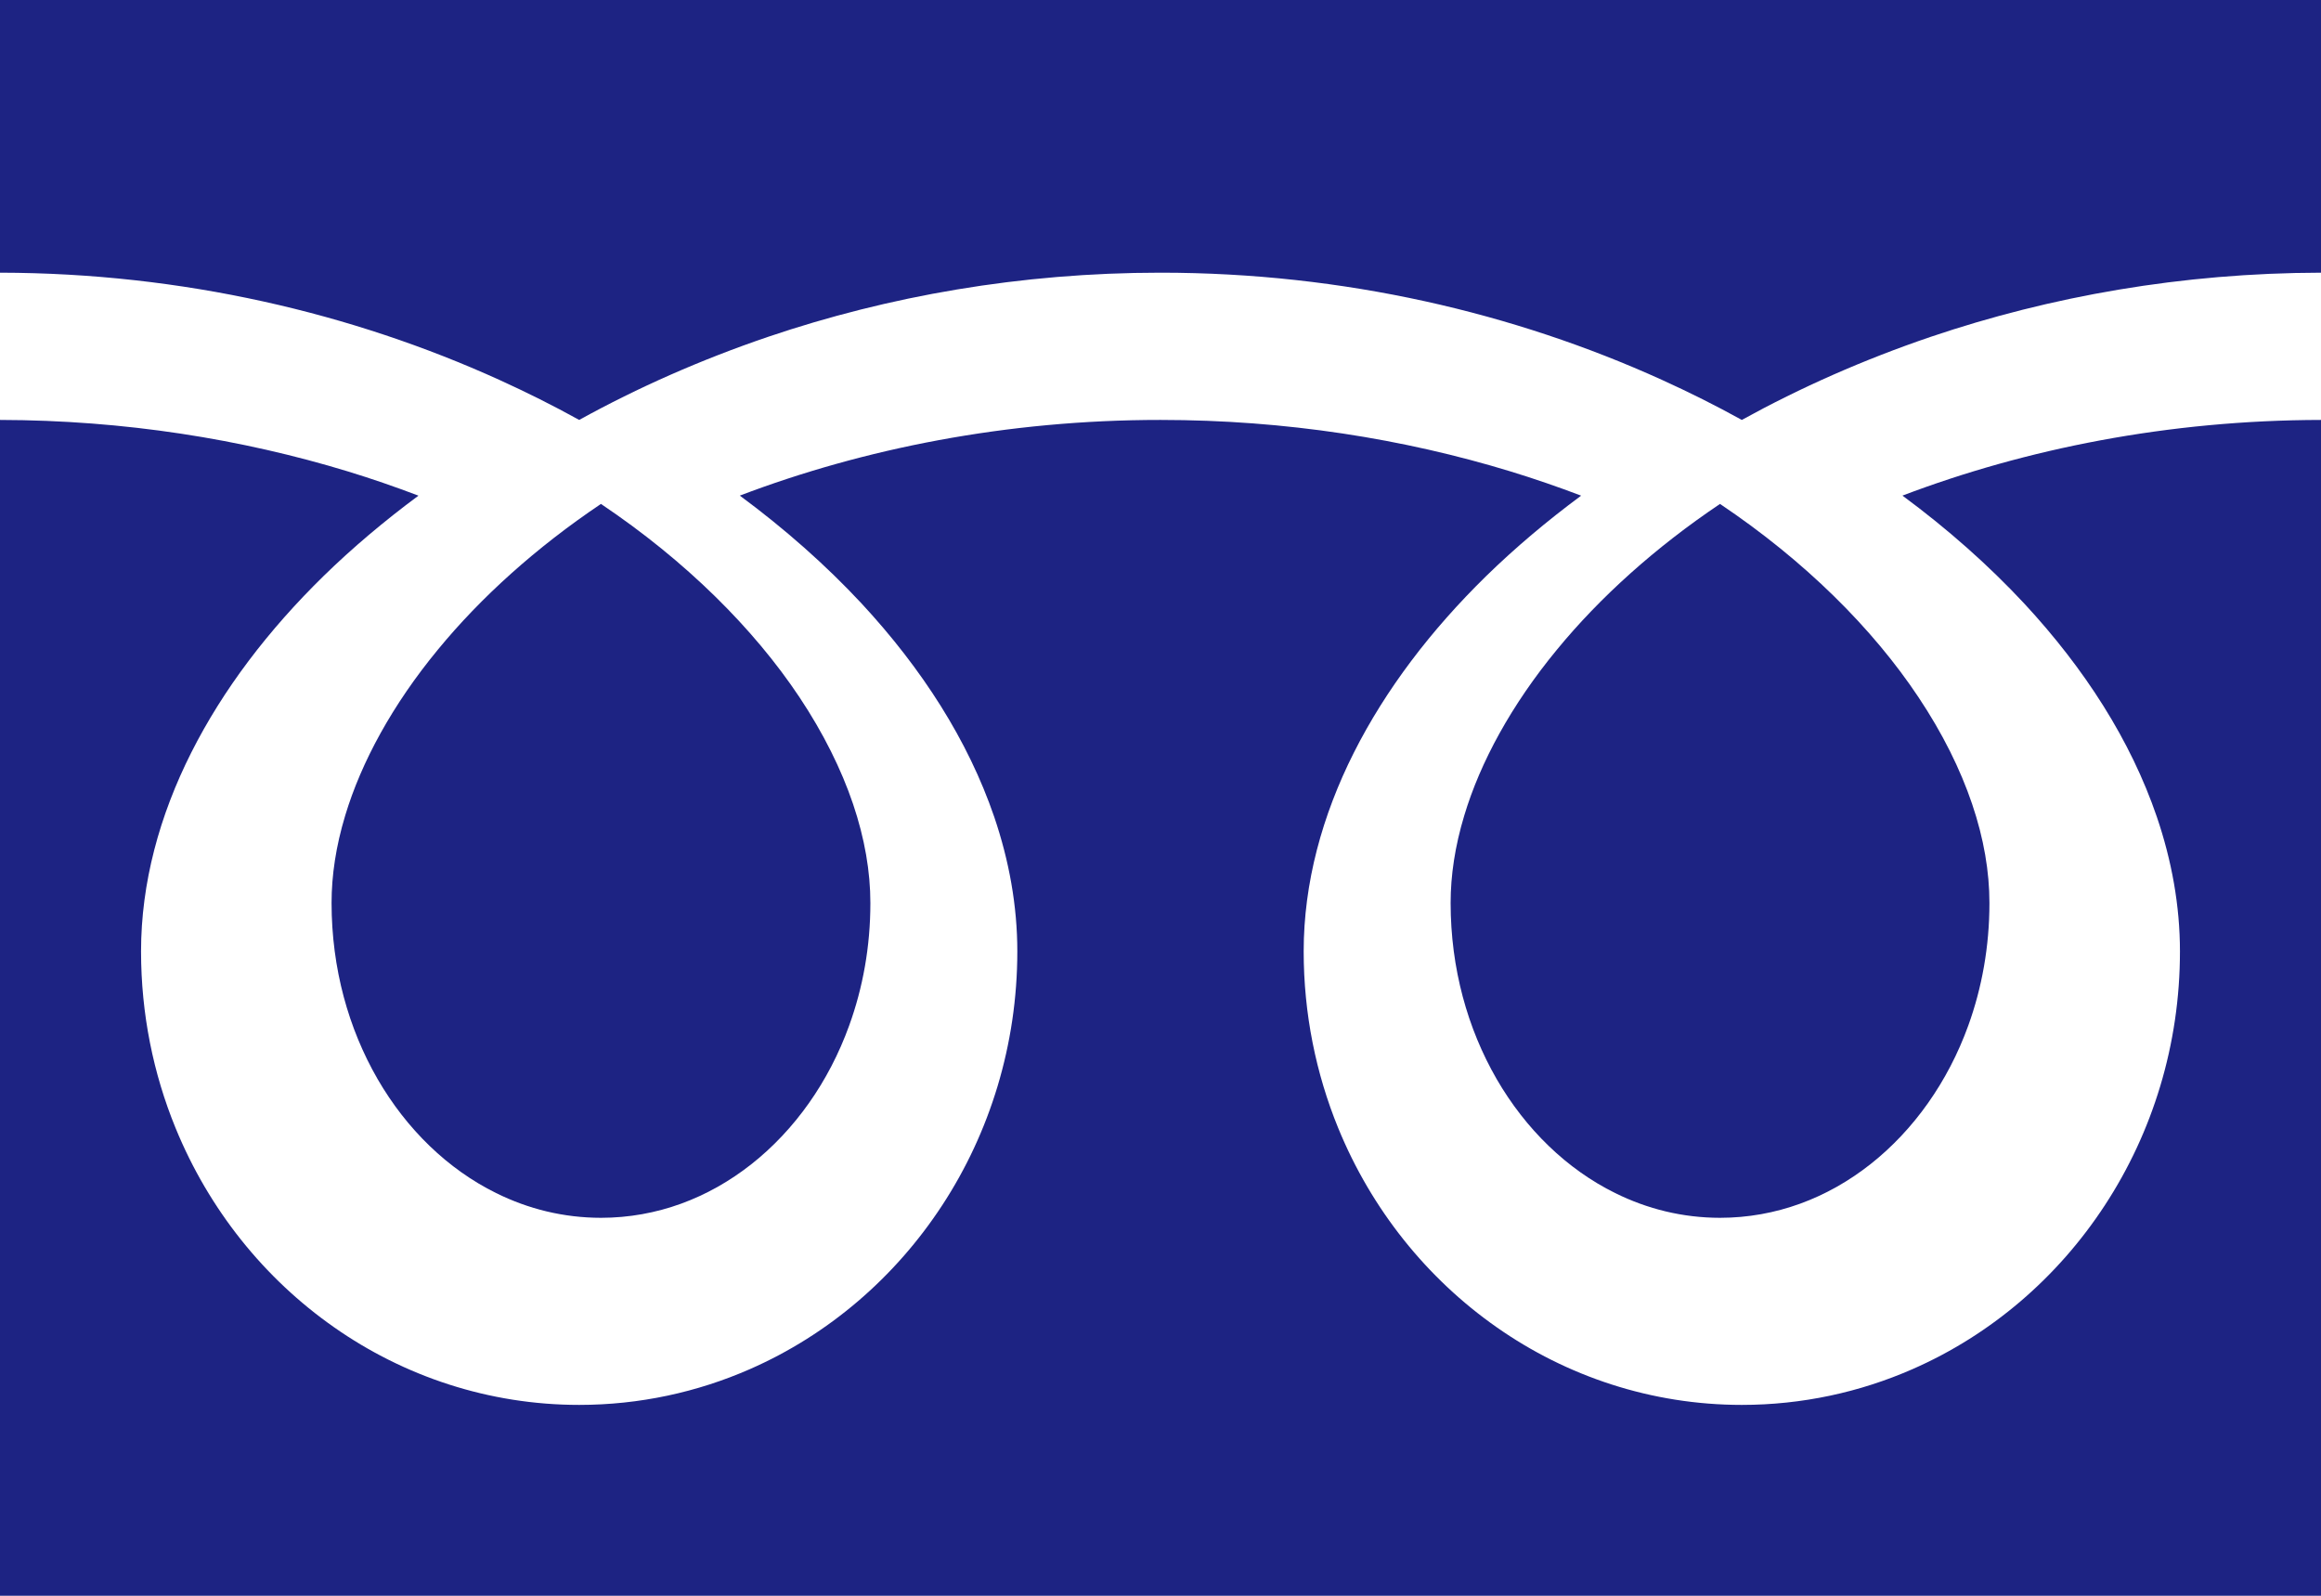
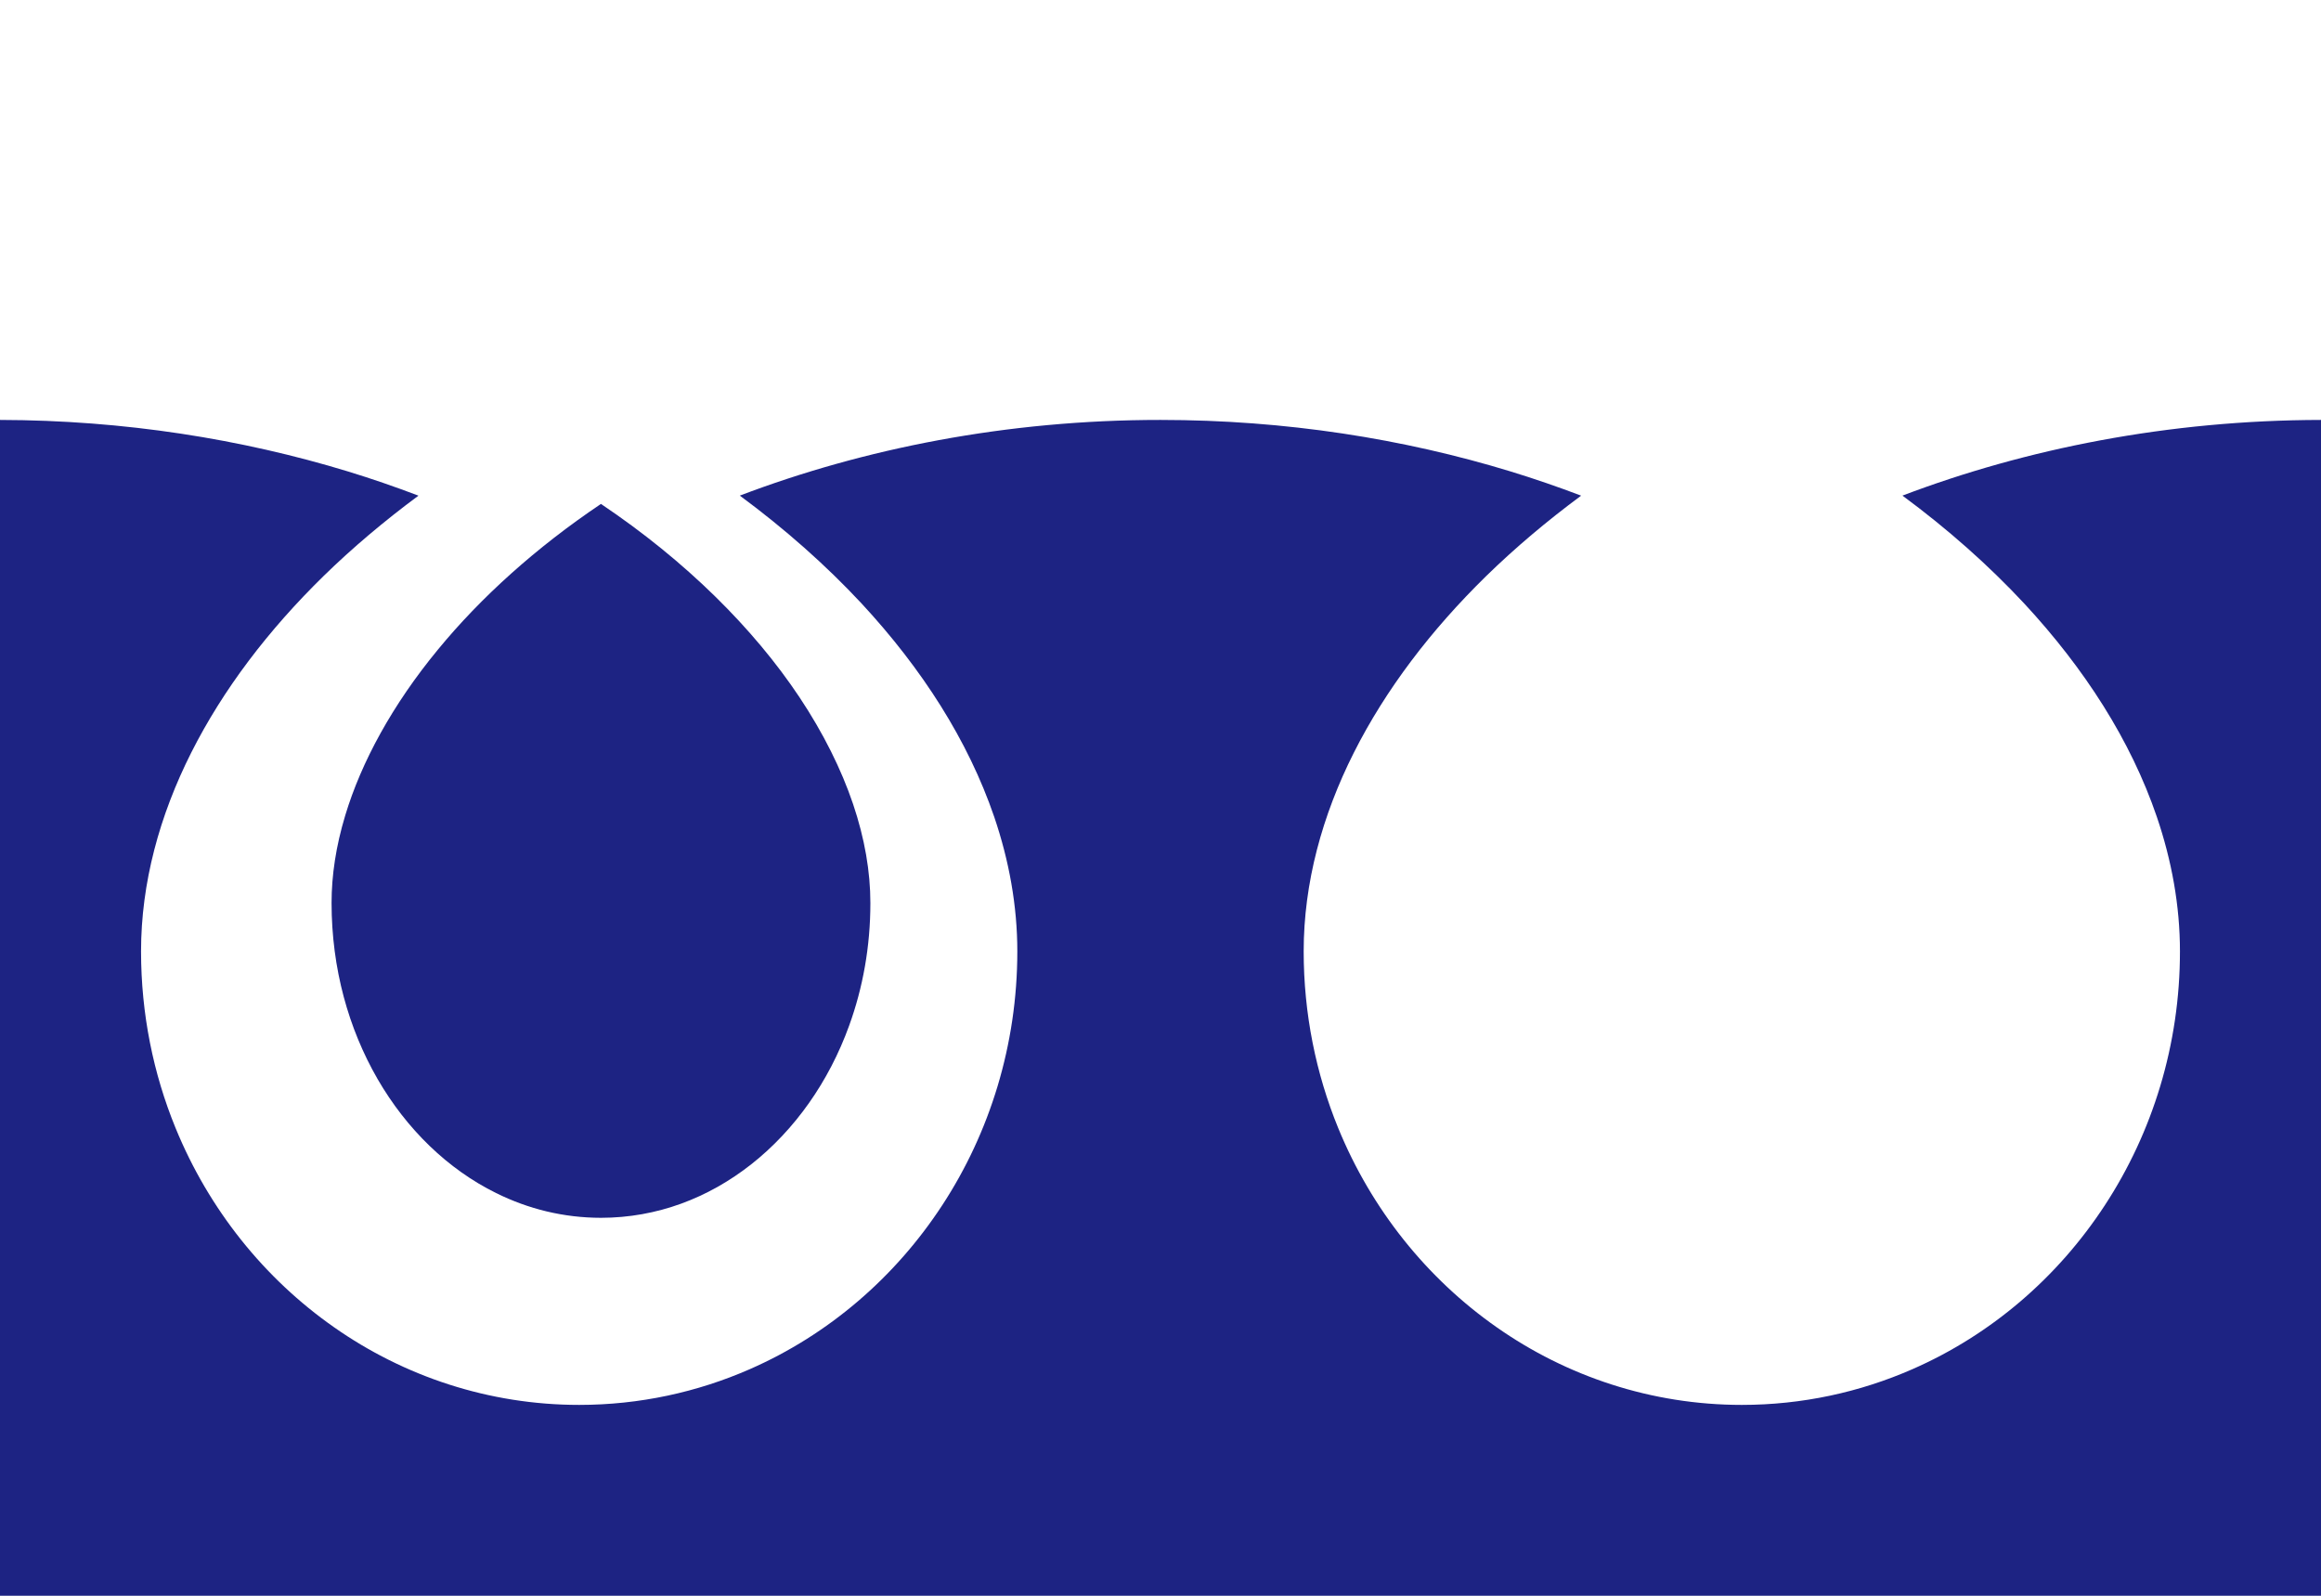
<svg xmlns="http://www.w3.org/2000/svg" width="48px" height="33px" viewBox="0 0 48 33" version="1.1">
  <title>icon</title>
  <desc>Created with Sketch.</desc>
  <defs />
  <g id="PC" stroke="none" stroke-width="1" fill="none" fill-rule="evenodd">
    <g id="05_01_pc_contact" transform="translate(-734, -593)" fill="#1D2383" fill-rule="nonzero">
      <g id="right" transform="translate(660, 404)">
        <g id="txt" transform="translate(72, 40)">
          <g transform="translate(0, 113)" id="tel">
            <g transform="translate(2, 22)">
              <g id="icon" transform="translate(0, 14)">
-                 <path d="M0,0 L0,5.639 C3.778,5.645 7.291,6.479 10.325,7.855 C10.893,8.113 11.444,8.389 11.978,8.684 C13.192,8.014 14.5,7.436 15.886,6.965 C18.372,6.123 21.109,5.639 24,5.639 C27.795,5.639 31.323,6.474 34.369,7.855 C34.937,8.113 35.489,8.389 36.022,8.684 C37.237,8.014 38.544,7.436 39.93,6.965 C42.403,6.128 45.125,5.644 48,5.639 L48,0 L0,0 Z" id="Shape" />
-                 <path d="M30,18.674 C30.001,20.028 30.35,21.27 30.951,22.313 C31.552,23.352 32.405,24.18 33.403,24.672 C34.069,25.002 34.798,25.183 35.571,25.184 C36.73,25.183 37.794,24.776 38.685,24.073 C39.575,23.37 40.284,22.374 40.706,21.207 C40.987,20.429 41.143,19.577 41.143,18.674 C41.143,18.029 41.028,17.344 40.785,16.627 C40.543,15.911 40.173,15.163 39.676,14.419 C38.731,12.998 37.327,11.599 35.571,10.421 C34.225,11.326 33.084,12.357 32.2,13.433 C31.259,14.574 30.613,15.761 30.282,16.865 C30.091,17.497 30,18.1 30,18.674 Z" id="Shape" />
                <path d="M41.863,12.481 C43.114,13.83 44.065,15.311 44.605,16.892 C44.912,17.794 45.083,18.73 45.083,19.674 C45.084,21.61 44.511,23.423 43.534,24.918 C42.558,26.415 41.178,27.602 39.549,28.315 C38.465,28.79 37.269,29.053 36.022,29.053 C34.151,29.053 32.399,28.461 30.955,27.449 C29.51,26.438 28.363,25.01 27.674,23.325 C27.215,22.202 26.961,20.964 26.961,19.674 C26.961,18.257 27.344,16.863 28,15.562 C28.658,14.258 29.59,13.034 30.737,11.911 C31.334,11.329 31.99,10.775 32.699,10.25 C32.225,10.07 31.739,9.902 31.239,9.749 C29.035,9.076 26.589,8.684 24,8.684 C20.824,8.683 17.863,9.275 15.3,10.249 C16.236,10.941 17.081,11.689 17.819,12.481 C19.069,13.83 20.02,15.311 20.561,16.892 C20.868,17.794 21.039,18.73 21.039,19.674 C21.039,21.61 20.467,23.423 19.49,24.918 C18.513,26.415 17.133,27.602 15.505,28.315 C14.42,28.79 13.225,29.053 11.978,29.053 C10.107,29.053 8.355,28.461 6.911,27.449 C5.465,26.438 4.319,25.01 3.63,23.325 C3.17,22.202 2.917,20.964 2.917,19.674 C2.917,18.257 3.3,16.863 3.956,15.562 C4.614,14.258 5.545,13.034 6.693,11.911 C7.289,11.329 7.946,10.775 8.654,10.25 C8.18,10.07 7.695,9.902 7.195,9.749 C5.003,9.081 2.573,8.689 0,8.684 L0,33 L48,33 L48,8.684 C44.841,8.689 41.896,9.28 39.344,10.249 C40.281,10.941 41.125,11.689 41.863,12.481 Z" id="Shape" />
                <path d="M6.857,18.674 C6.858,20.028 7.207,21.27 7.808,22.313 C8.409,23.352 9.262,24.18 10.26,24.672 C10.926,25.002 11.655,25.183 12.429,25.184 C13.587,25.183 14.651,24.776 15.542,24.073 C16.432,23.37 17.141,22.374 17.562,21.207 C17.844,20.429 18,19.577 18,18.674 C18,18.029 17.884,17.344 17.642,16.627 C17.4,15.911 17.029,15.163 16.534,14.419 C15.588,12.998 14.183,11.599 12.428,10.421 C11.082,11.326 9.941,12.357 9.057,13.433 C8.116,14.574 7.471,15.761 7.139,16.865 C6.948,17.497 6.857,18.1 6.857,18.674 Z" id="Shape" />
              </g>
            </g>
          </g>
        </g>
      </g>
    </g>
  </g>
</svg>